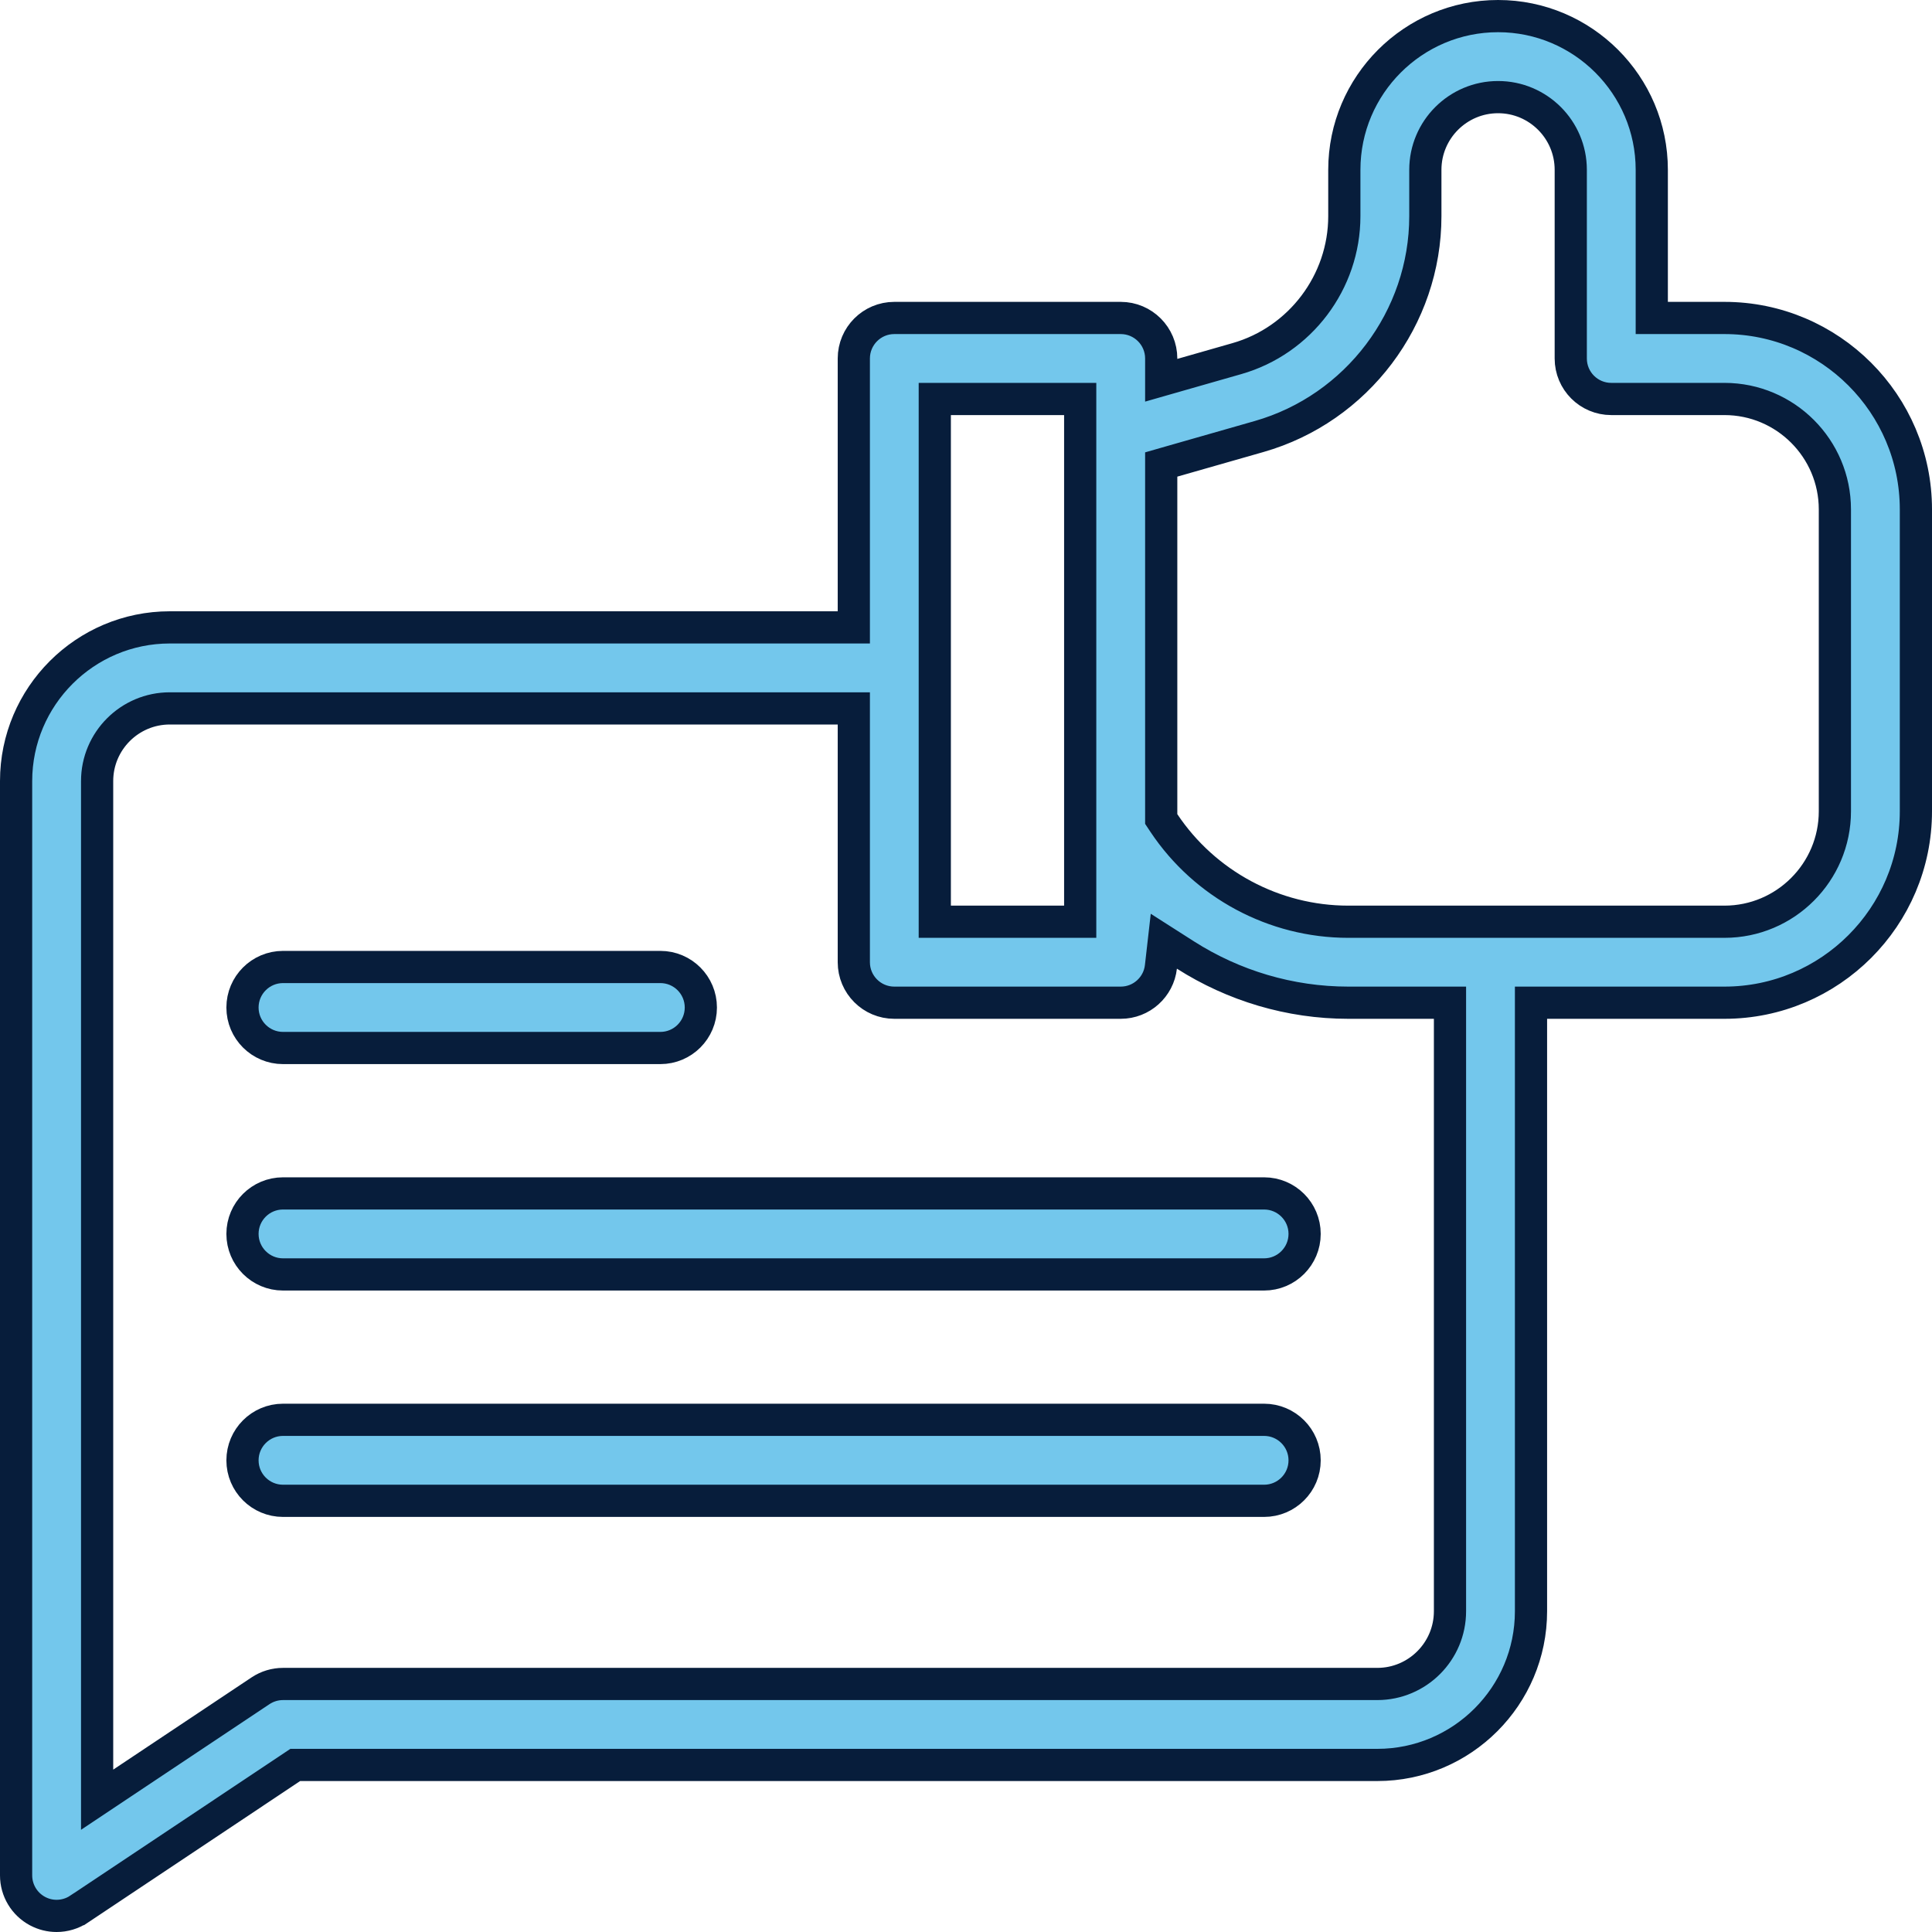
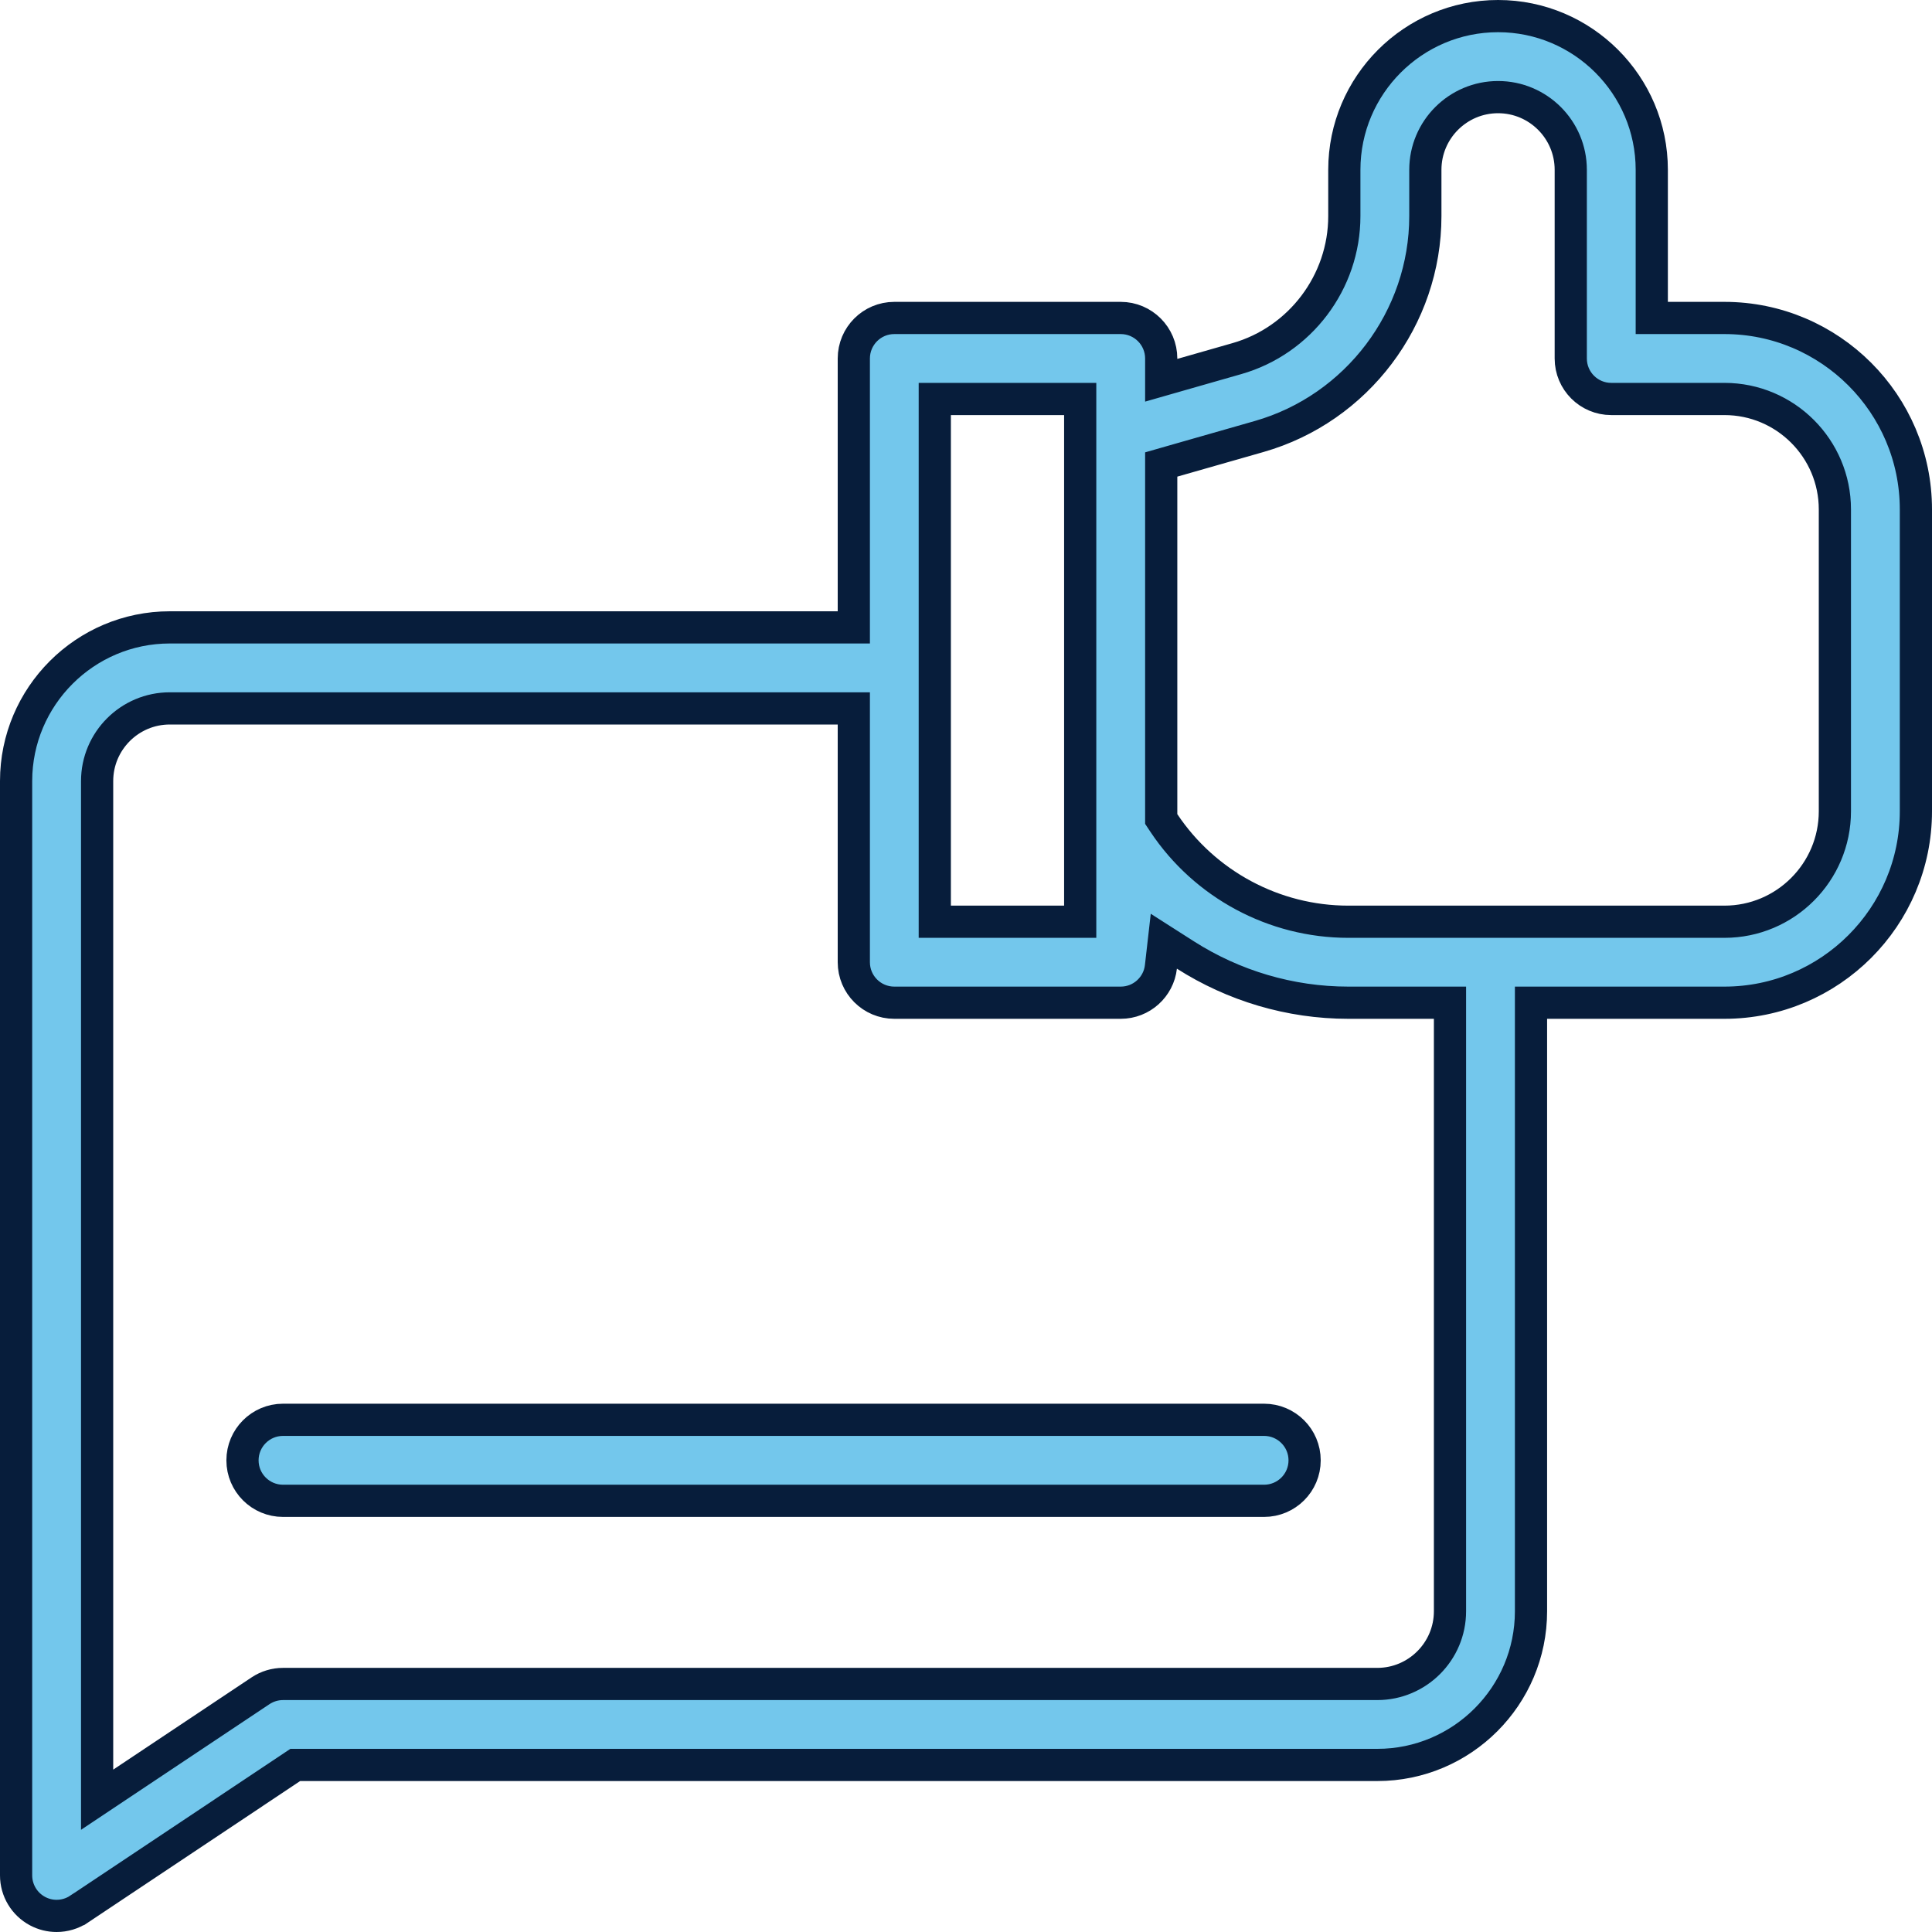
<svg xmlns="http://www.w3.org/2000/svg" width="45" height="45" viewBox="0 0 45 45" fill="none">
  <path d="M38.473 7.031V7.406H38.848H40.166C42.624 7.406 44.625 9.407 44.625 11.865V18.896C44.625 21.355 42.624 23.355 40.166 23.355H36.035H35.66V23.73V37.529C35.66 39.503 34.054 41.109 32.08 41.109H6.991H6.877L6.783 41.172L1.842 44.467L1.841 44.467C1.684 44.572 1.501 44.625 1.318 44.625C1.165 44.625 1.013 44.588 0.873 44.513L0.873 44.513C0.567 44.349 0.375 44.03 0.375 43.682V18.193C0.375 16.22 1.981 14.613 3.955 14.613H19.512H19.887V14.238V8.35C19.887 7.829 20.309 7.406 20.83 7.406H26.104C26.625 7.406 27.047 7.829 27.047 8.35V8.36V8.857L27.525 8.72L28.809 8.353C30.284 7.932 31.312 6.568 31.312 5.035V3.955C31.312 1.981 32.919 0.375 34.893 0.375C36.866 0.375 38.473 1.981 38.473 3.955V7.031ZM22.148 9.293H21.773V9.668V21.094V21.469H22.148H24.785H25.16V21.094V9.668V9.293H24.785H22.148ZM6.069 39.381L6.069 39.381C6.224 39.278 6.406 39.223 6.592 39.223H32.08C33.014 39.223 33.773 38.463 33.773 37.529V23.73V23.355H33.398H31.404C30.041 23.355 28.73 22.957 27.614 22.246L27.108 21.923L27.04 22.52C26.987 22.99 26.588 23.355 26.104 23.355H20.83C20.309 23.355 19.887 22.933 19.887 22.412V16.875V16.5H19.512H3.955C3.021 16.5 2.262 17.259 2.262 18.193V41.218V41.919L2.845 41.53L6.069 39.381ZM27.047 18.963V19.076L27.11 19.171C28.061 20.597 29.675 21.469 31.404 21.469H40.166C41.585 21.469 42.738 20.315 42.738 18.896V11.865C42.738 10.447 41.585 9.293 40.166 9.293H37.529C37.008 9.293 36.586 8.871 36.586 8.35V3.955C36.586 3.021 35.827 2.262 34.893 2.262C33.959 2.262 33.199 3.021 33.199 3.955V5.035C33.199 7.405 31.606 9.516 29.328 10.167L27.319 10.741L27.047 10.819V11.102V18.963Z" fill="#73C7EC" stroke="#071D3B" stroke-width="0.75" />
-   <path d="M15.381 24.41H6.592C6.071 24.41 5.648 23.988 5.648 23.467C5.648 22.946 6.071 22.523 6.592 22.523H15.381C15.902 22.523 16.324 22.946 16.324 23.467C16.324 23.988 15.902 24.41 15.381 24.41Z" fill="#73C7EC" stroke="#071D3B" stroke-width="0.75" />
-   <path d="M6.592 27.797H29.443C29.964 27.797 30.387 28.219 30.387 28.74C30.387 29.261 29.964 29.684 29.443 29.684H6.592C6.071 29.684 5.648 29.261 5.648 28.74C5.648 28.219 6.071 27.797 6.592 27.797Z" fill="#73C7EC" stroke="#071D3B" stroke-width="0.75" />
  <path d="M6.592 33.07H29.443C29.964 33.07 30.387 33.493 30.387 34.014C30.387 34.535 29.964 34.957 29.443 34.957H6.592C6.071 34.957 5.648 34.535 5.648 34.014C5.648 33.493 6.071 33.07 6.592 33.07Z" fill="#73C7EC" stroke="#071D3B" stroke-width="0.75" />
</svg>